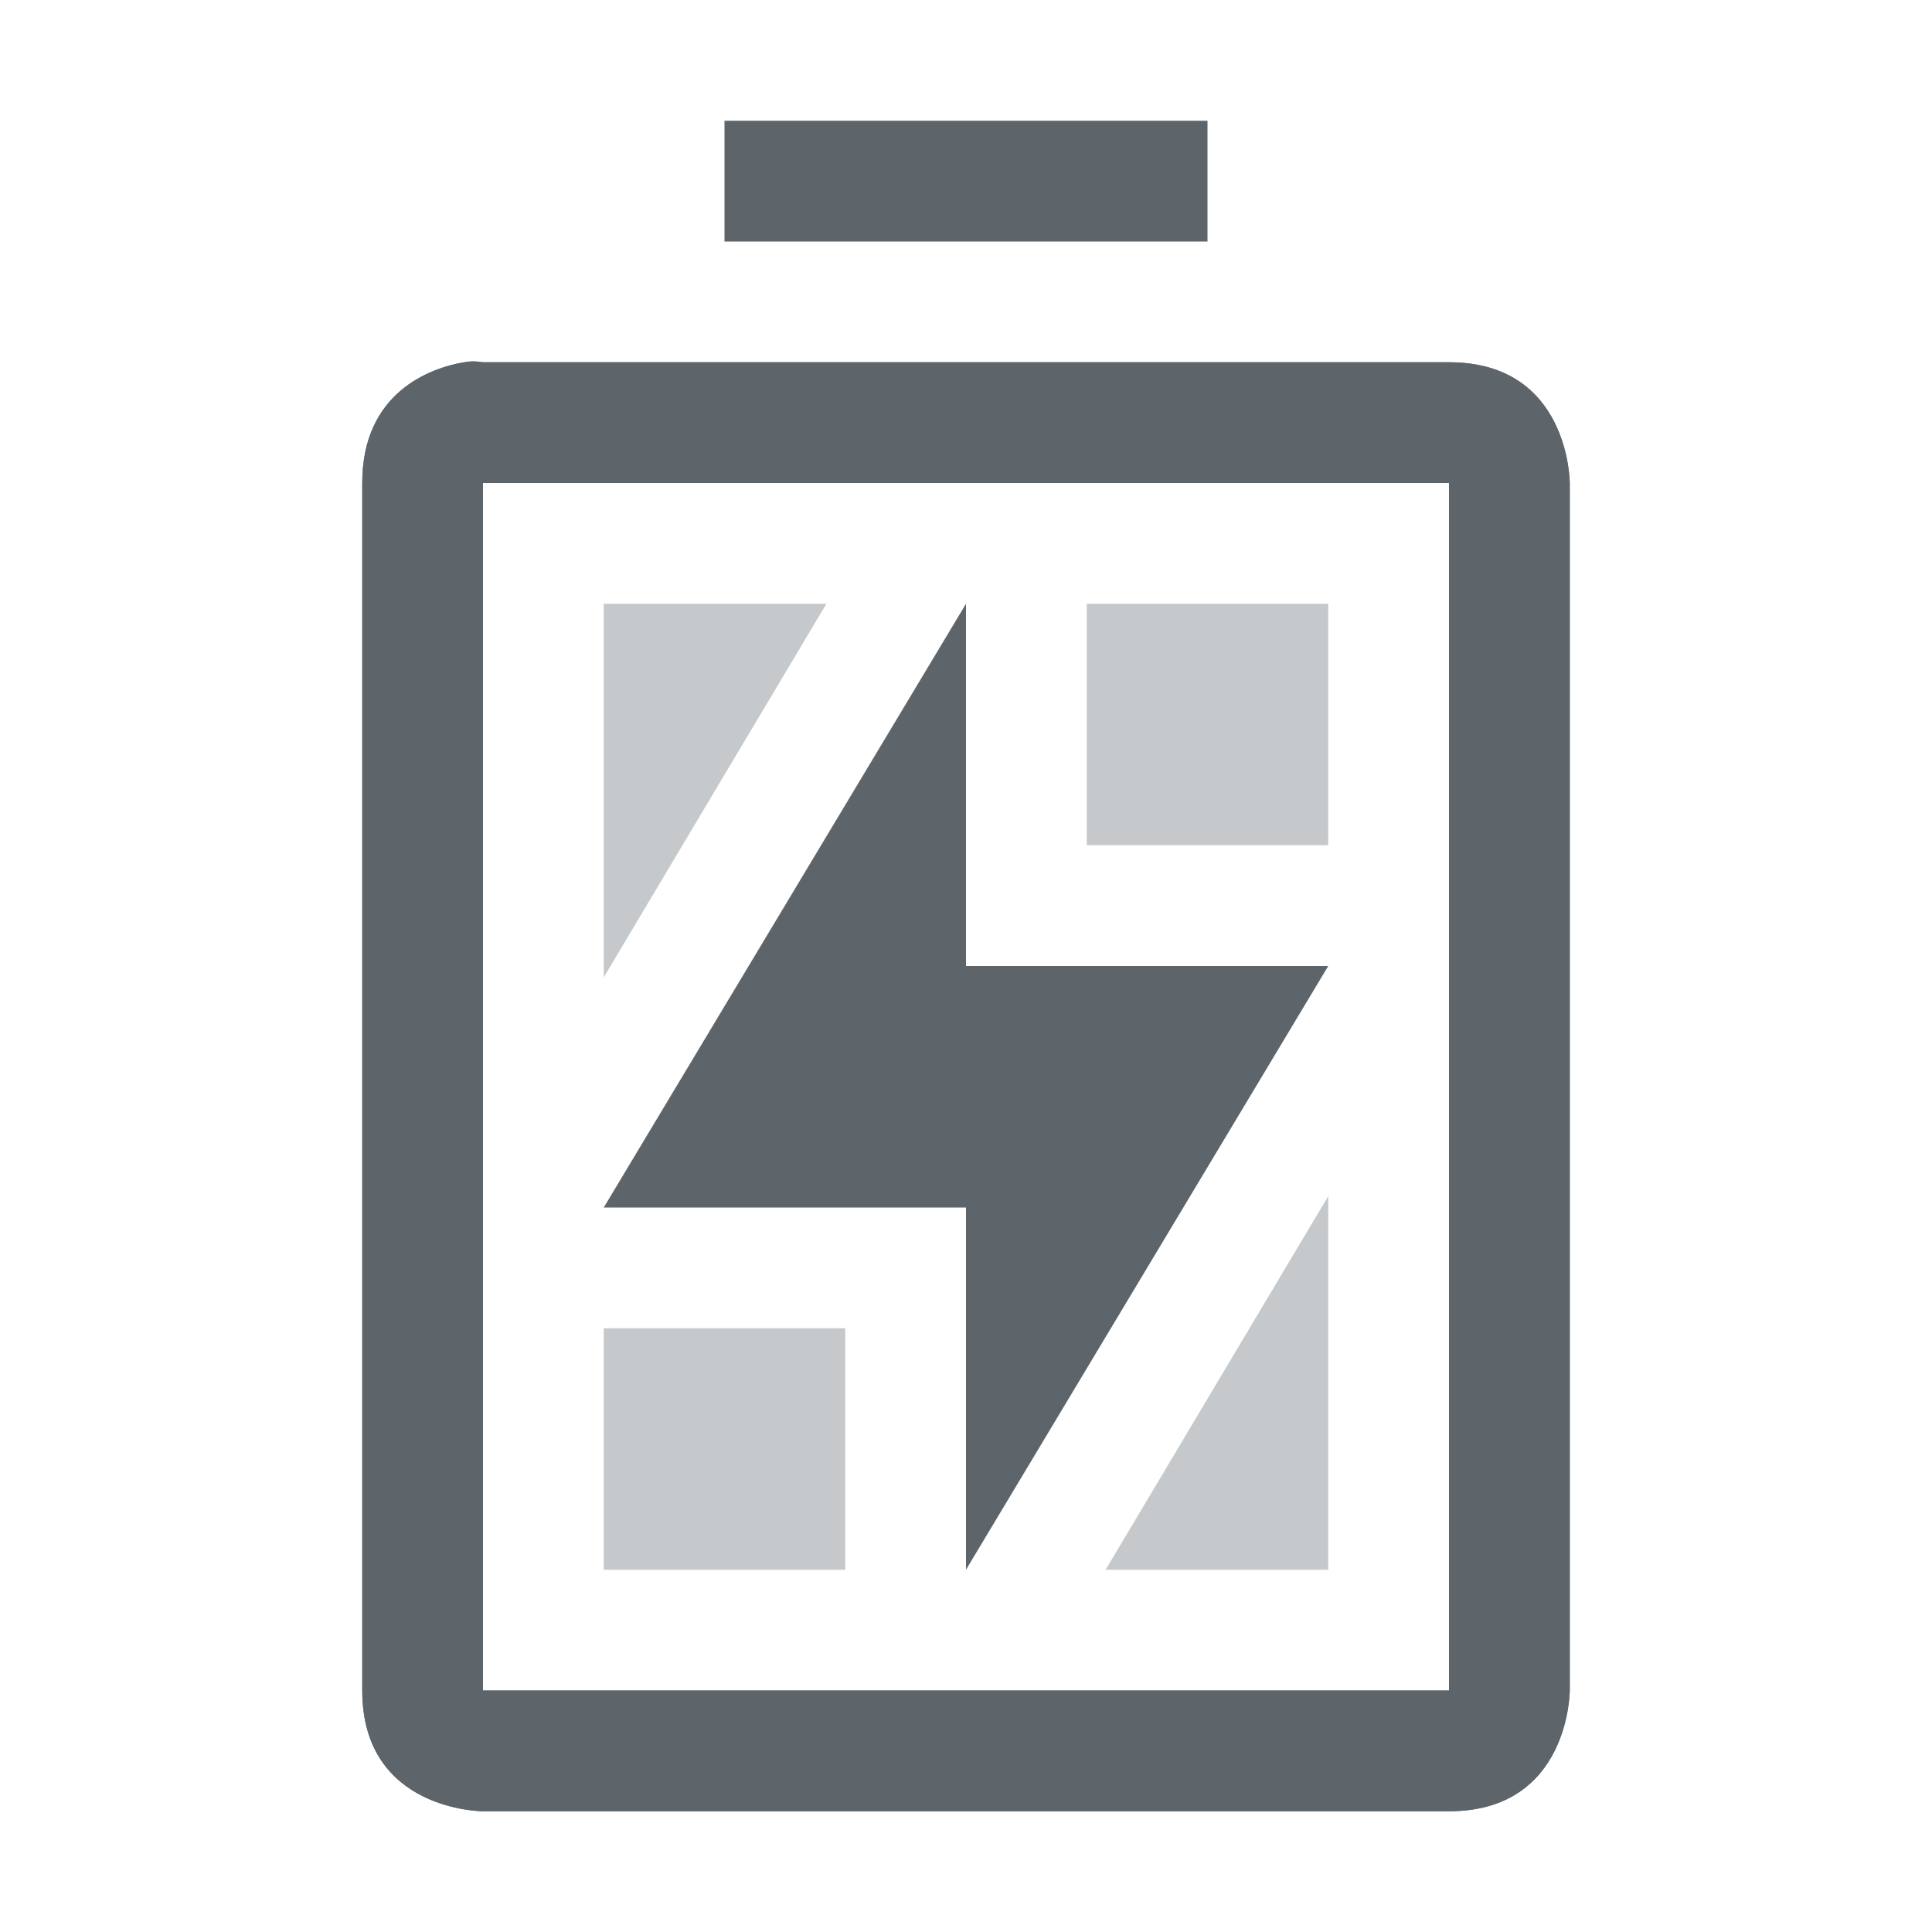
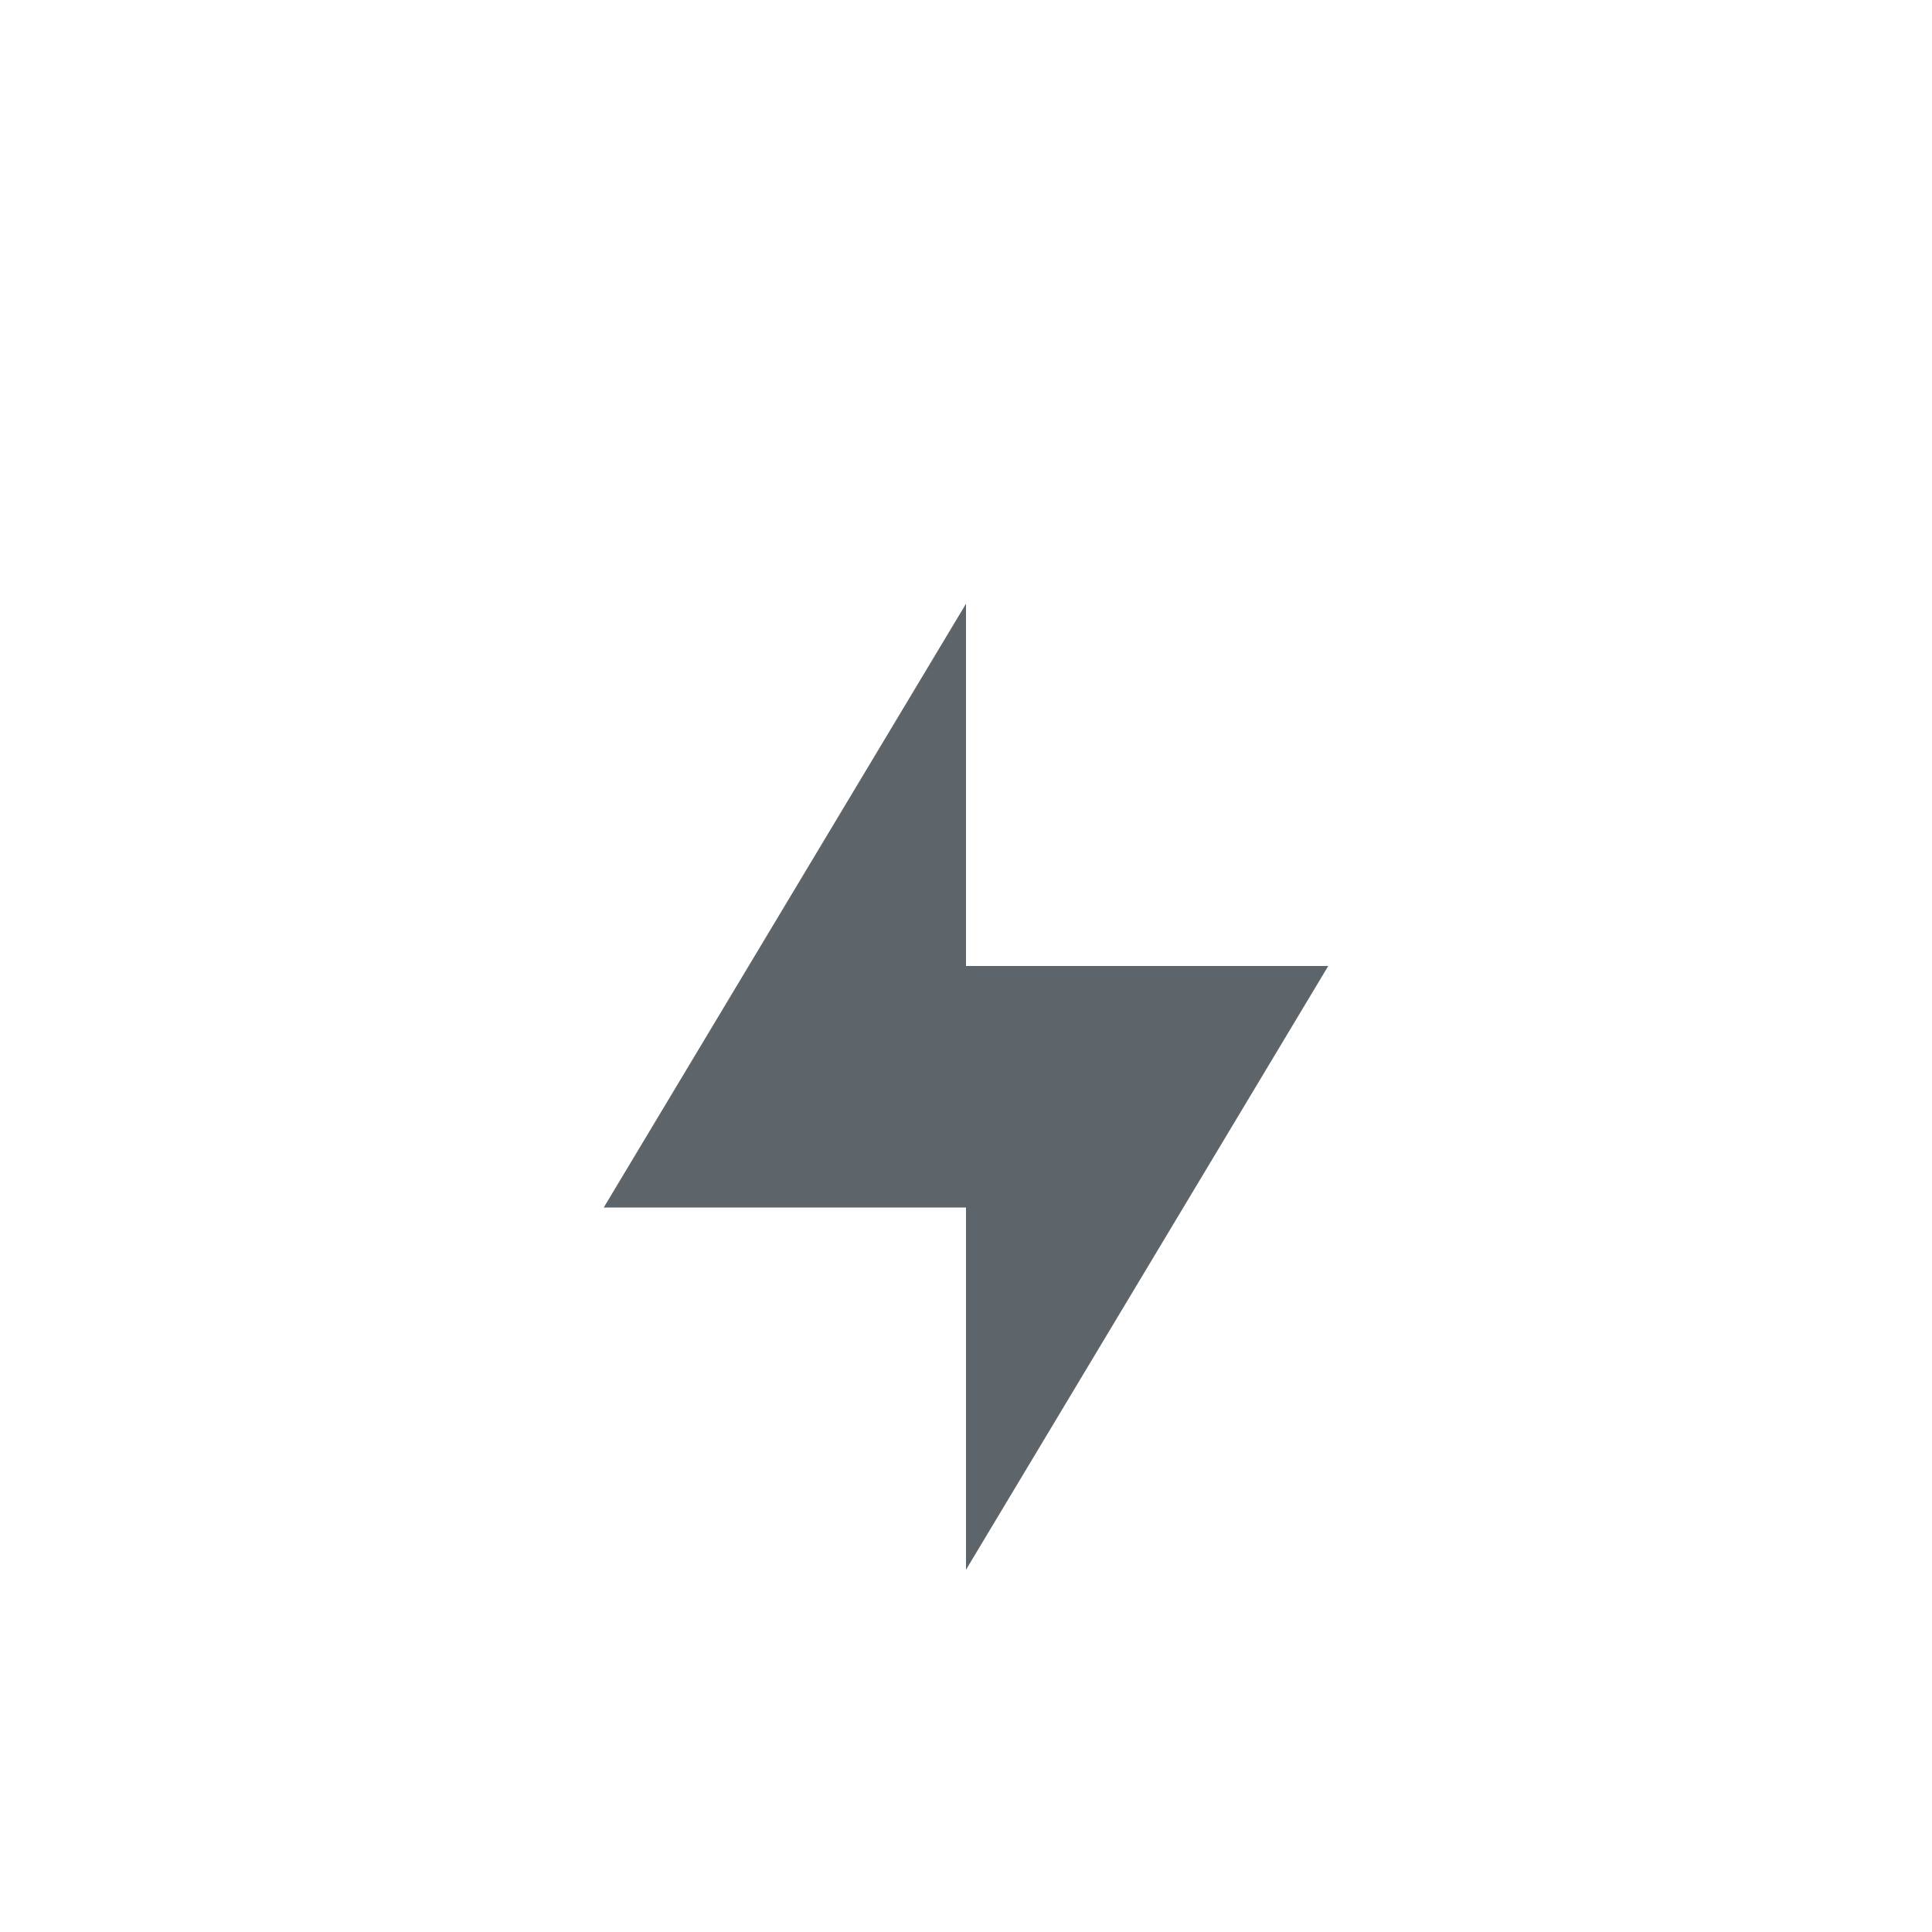
<svg xmlns="http://www.w3.org/2000/svg" width="16" height="16" enable-background="new">
  <defs>
    <filter id="a" color-interpolation-filters="sRGB">
      <feBlend mode="darken" in2="BackgroundImage" />
    </filter>
  </defs>
  <g fill="#5d656b">
-     <path d="M5 5v3.094L6.844 5zm4 0v2h2V5zm2 4.906L9.156 13H11zM5 11v2h2v-2z" opacity=".35" enable-background="new" />
-     <path d="M6 1v1h4V1zM3.844 3C3.563 3.047 3 3.25 3 4v10c0 1 1 1 1 1h8c1 0 1-1 1-1V4s0-1-1-1H4s-.063-.016-.156 0zM4 4h8v10H4z" enable-background="new" />
    <path d="M8 5v3h3l-3 5v-3H5z" enable-background="new" />
-     <path d="M3.844 3C3.563 3.047 3 3.25 3 4v10c0 1 1 1 1 1h8c1 0 1-1 1-1V4s0-1-1-1H4c-.052 0-.063-.016-.156 0zM4 4h8v10H4z" enable-background="new" />
  </g>
</svg>